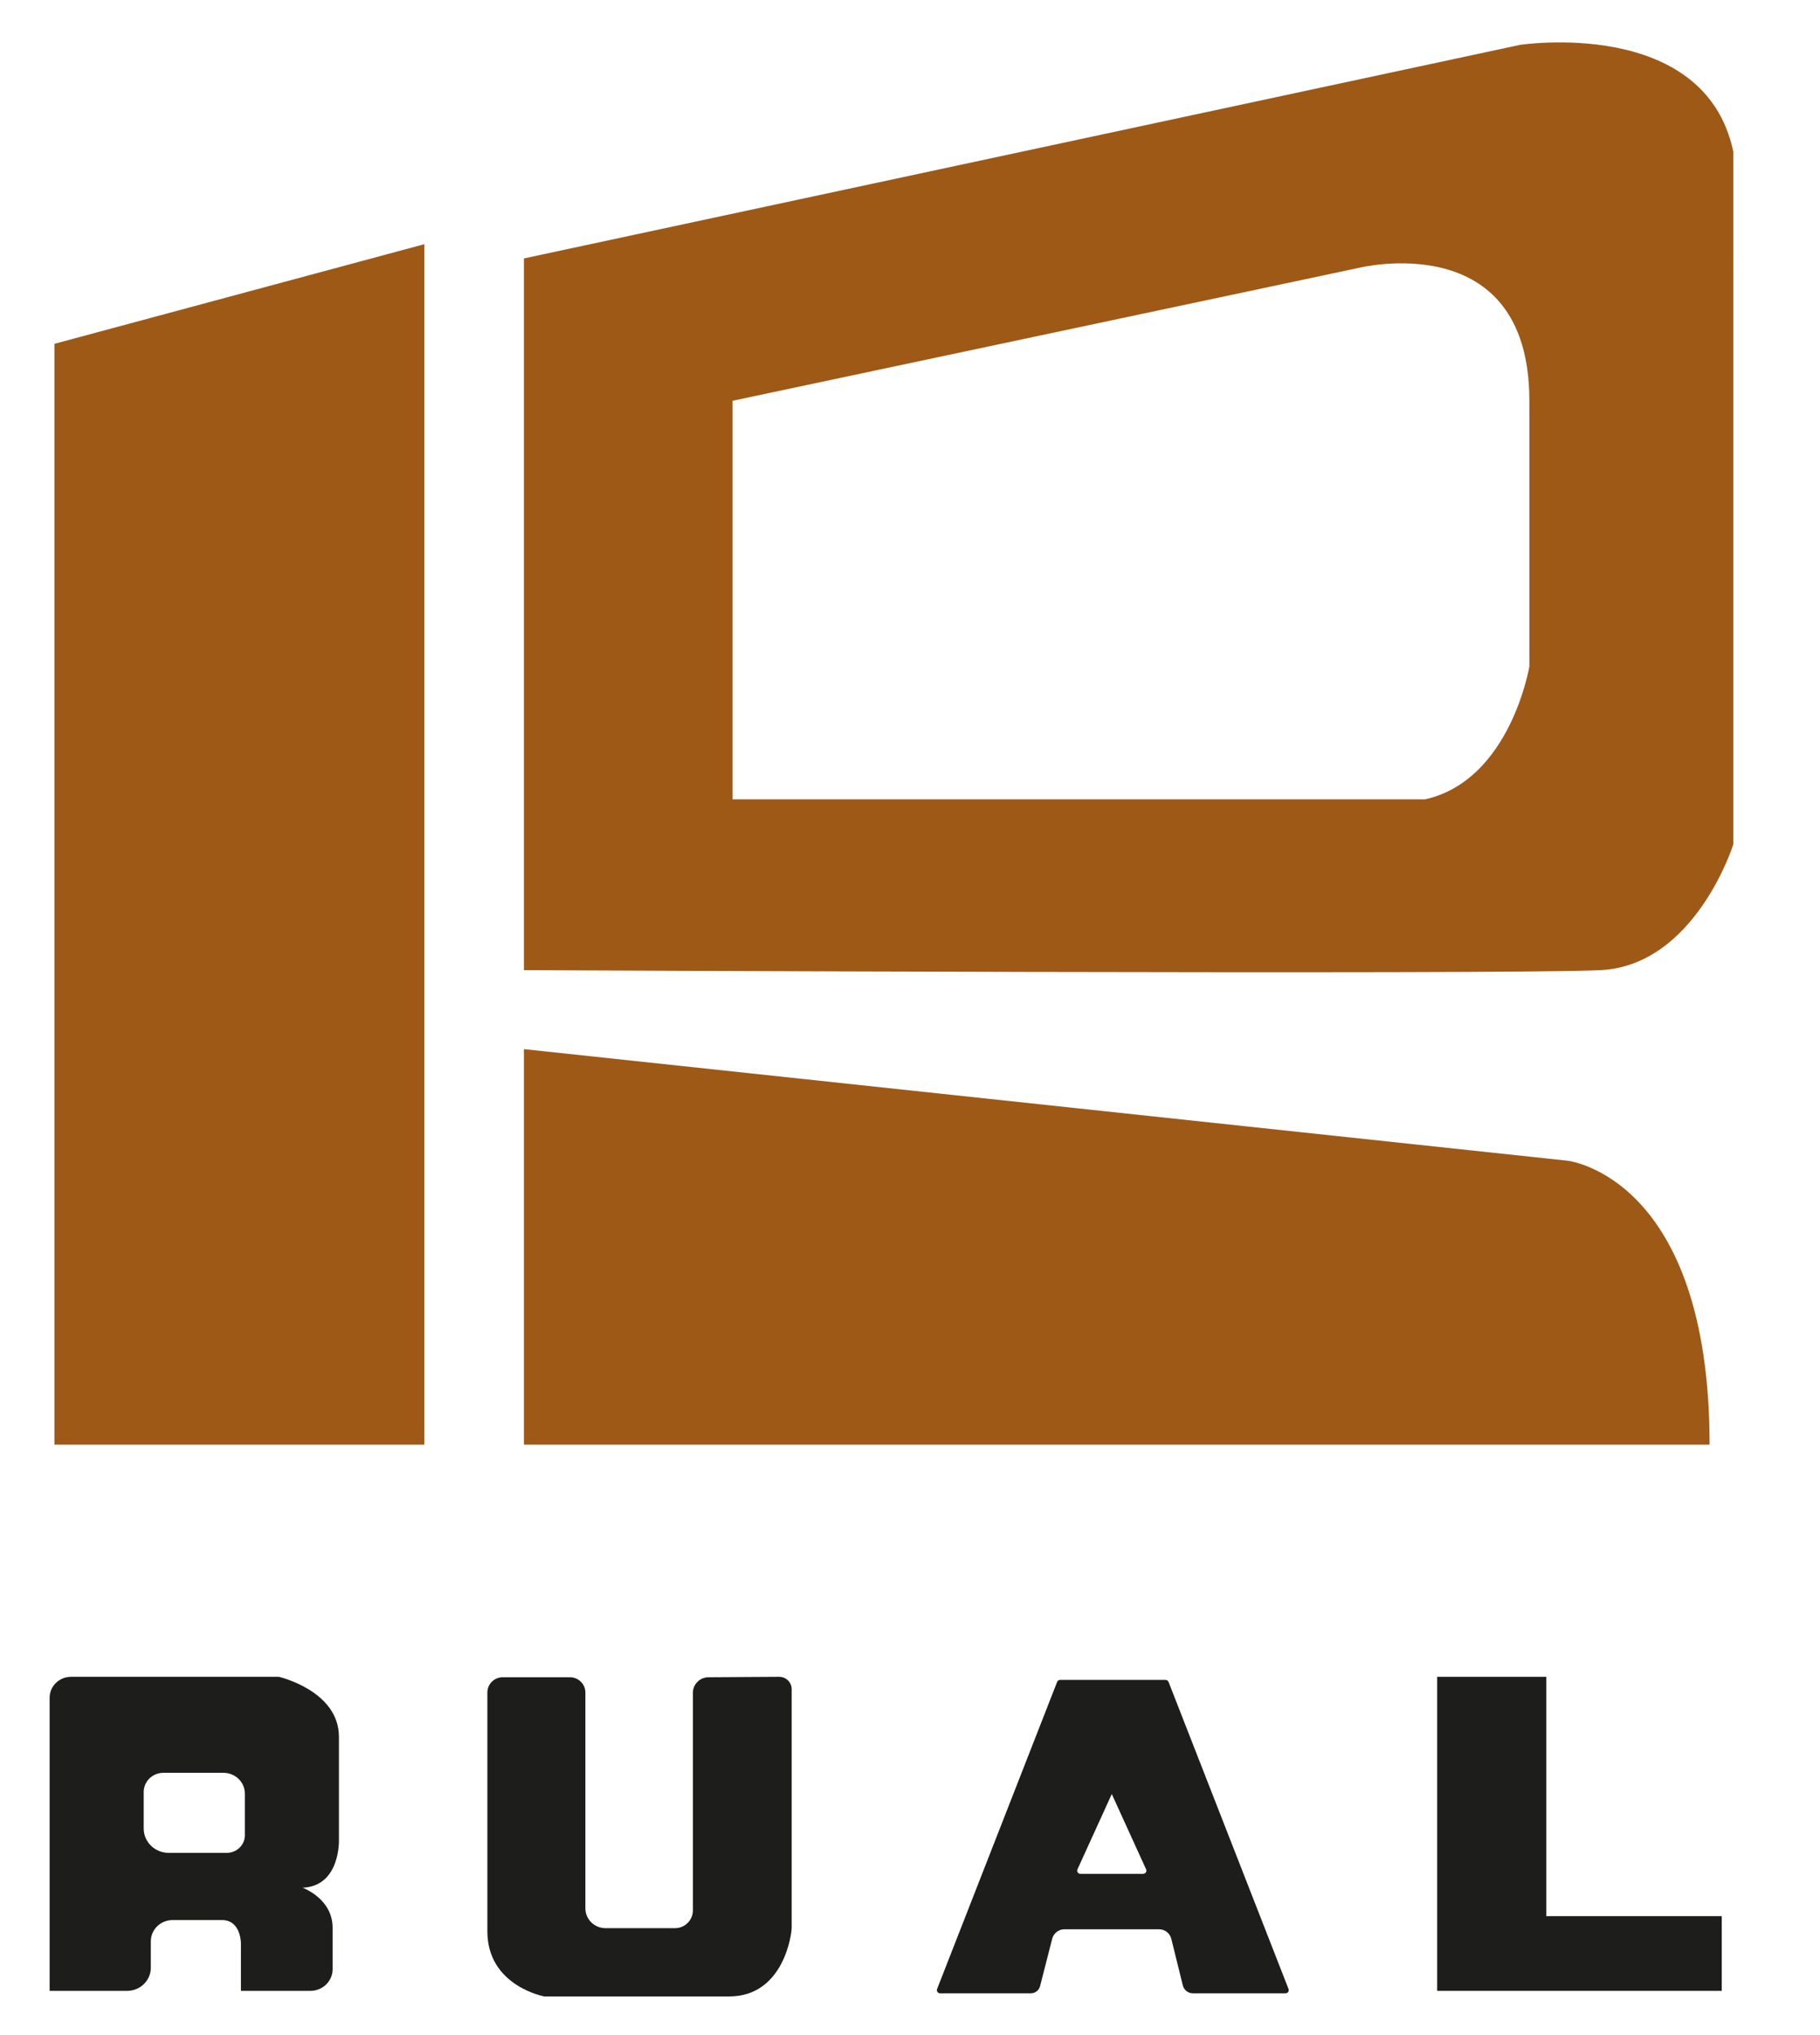
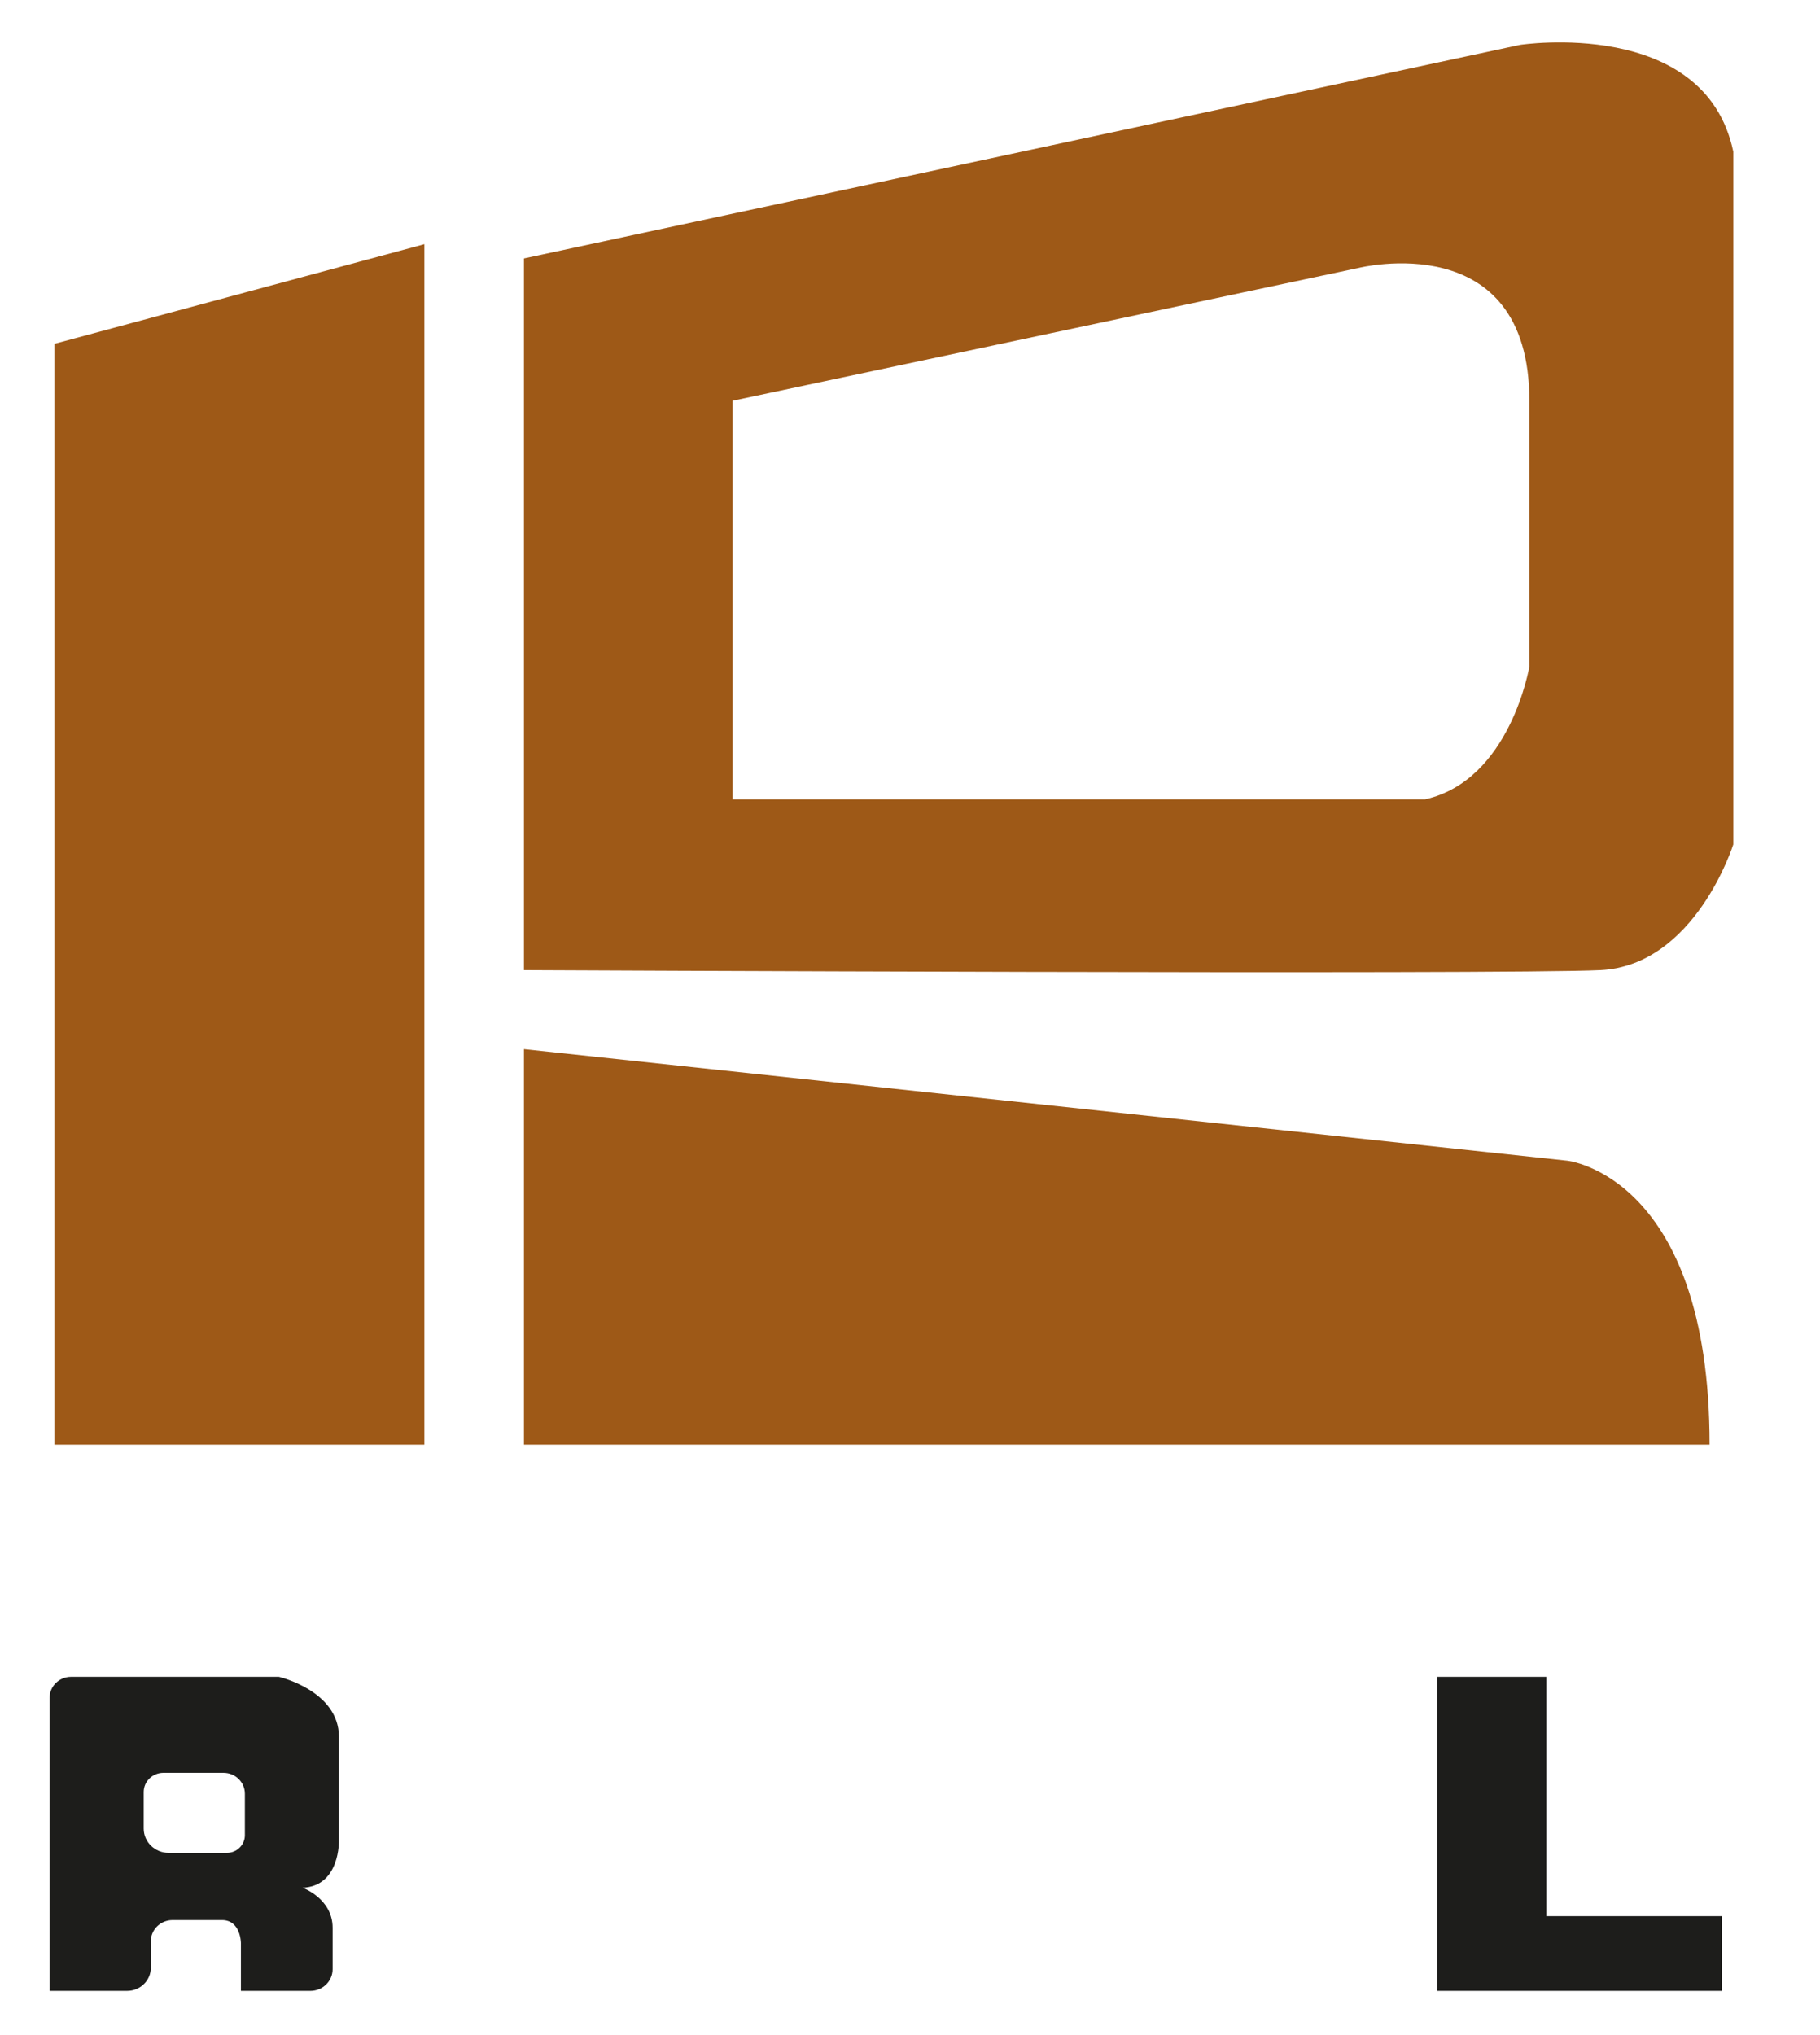
<svg xmlns="http://www.w3.org/2000/svg" xmlns:xlink="http://www.w3.org/1999/xlink" version="1.1" id="Layer_1" x="0px" y="0px" width="256px" height="286.112px" viewBox="0 0 256 286.112" enable-background="new 0 0 256 286.112" xml:space="preserve">
  <polygon fill="#9E5917" points="7.655,48.339 59.688,34.331 59.688,203.104 7.655,203.104 " />
  <g>
    <defs>
      <rect id="SVGID_1_" width="256" height="286.112" />
    </defs>
    <clipPath id="SVGID_2_">
      <use xlink:href="#SVGID_1_" overflow="visible" />
    </clipPath>
    <path clip-path="url(#SVGID_2_)" fill="#9E5917" d="M73.697,147.5l146.76,15.683c0,0,20.012,2.14,20.012,39.923H73.697V147.5z" />
    <path clip-path="url(#SVGID_2_)" fill="#9E5917" d="M213.786,6.313L73.697,36.332v100.064c0,0,138.088,0.667,151.429,0   c13.342-0.667,18.679-17.678,18.679-17.678V21.323C239.802,2.311,213.786,6.313,213.786,6.313 M215.12,93.702   c0,0-2.668,16.01-14.677,18.679h-97.395V56.345l88.056-18.679c0,0,24.016-6.003,24.016,18.679V93.702z" />
    <path clip-path="url(#SVGID_2_)" fill="#1D1D1B" d="M47.674,258.689v-14.501c0-6.494-8.45-8.442-8.45-8.442H10.001   c-1.668,0-3.02,1.316-3.02,2.939V279.9h10.898c1.841,0,3.334-1.453,3.334-3.245v-3.722c0-1.651,1.375-2.989,3.071-2.989h6.935   c2.668,0,2.668,3.246,2.668,3.246v6.71h9.768c1.729,0,3.13-1.364,3.13-3.046v-5.828c0-4.113-4.226-5.627-4.226-5.627   C47.896,265.182,47.674,258.689,47.674,258.689 M34.444,258.02c0,1.369-1.14,2.478-2.547,2.478h-8.169   c-1.941,0-3.515-1.53-3.515-3.421v-5.134c0-1.491,1.241-2.699,2.773-2.699h8.446c1.663,0,3.012,1.313,3.012,2.933V258.02z" />
-     <path clip-path="url(#SVGID_2_)" fill="#1D1D1B" d="M70.722,235.808h9.442c1.202,0,2.176,0.963,2.176,2.152v30.333   c0,1.541,1.263,2.791,2.821,2.791h9.783c1.39,0,2.516-1.115,2.516-2.49v-30.591c0-1.212,0.993-2.195,2.219-2.195l9.906-0.062   c0.979,0,1.773,0.785,1.773,1.754v33.521c0,0.914-1.14,9.662-8.783,9.662H76.558c0,0-8.005-1.46-8.005-9.158v-33.57   C68.553,236.769,69.524,235.808,70.722,235.808" />
    <polygon clip-path="url(#SVGID_2_)" fill="#1D1D1B" points="202.153,235.747 202.153,279.899 242.179,279.899 242.179,269.397    217.496,269.397 217.496,235.747  " />
-     <path clip-path="url(#SVGID_2_)" fill="#1D1D1B" d="M163.031,271.241h-13.307c-0.813,0-1.521,0.551-1.724,1.338l-1.703,6.654   c-0.152,0.596-0.69,1.014-1.306,1.014h-12.758c-0.316,0-0.533-0.317-0.419-0.612l16.88-43.165c0.066-0.173,0.232-0.285,0.418-0.285   h14.839c0.185,0,0.351,0.112,0.418,0.285l16.874,43.165c0.115,0.295-0.103,0.612-0.418,0.612h-13.027   c-0.674,0-1.262-0.46-1.424-1.115l-1.616-6.538C164.562,271.798,163.849,271.241,163.031,271.241 M160.804,263.445   c0.304,0,0.521-0.296,0.427-0.585l-4.848-10.631l-4.849,10.632c-0.091,0.289,0.125,0.584,0.428,0.584H160.804z" />
  </g>
</svg>